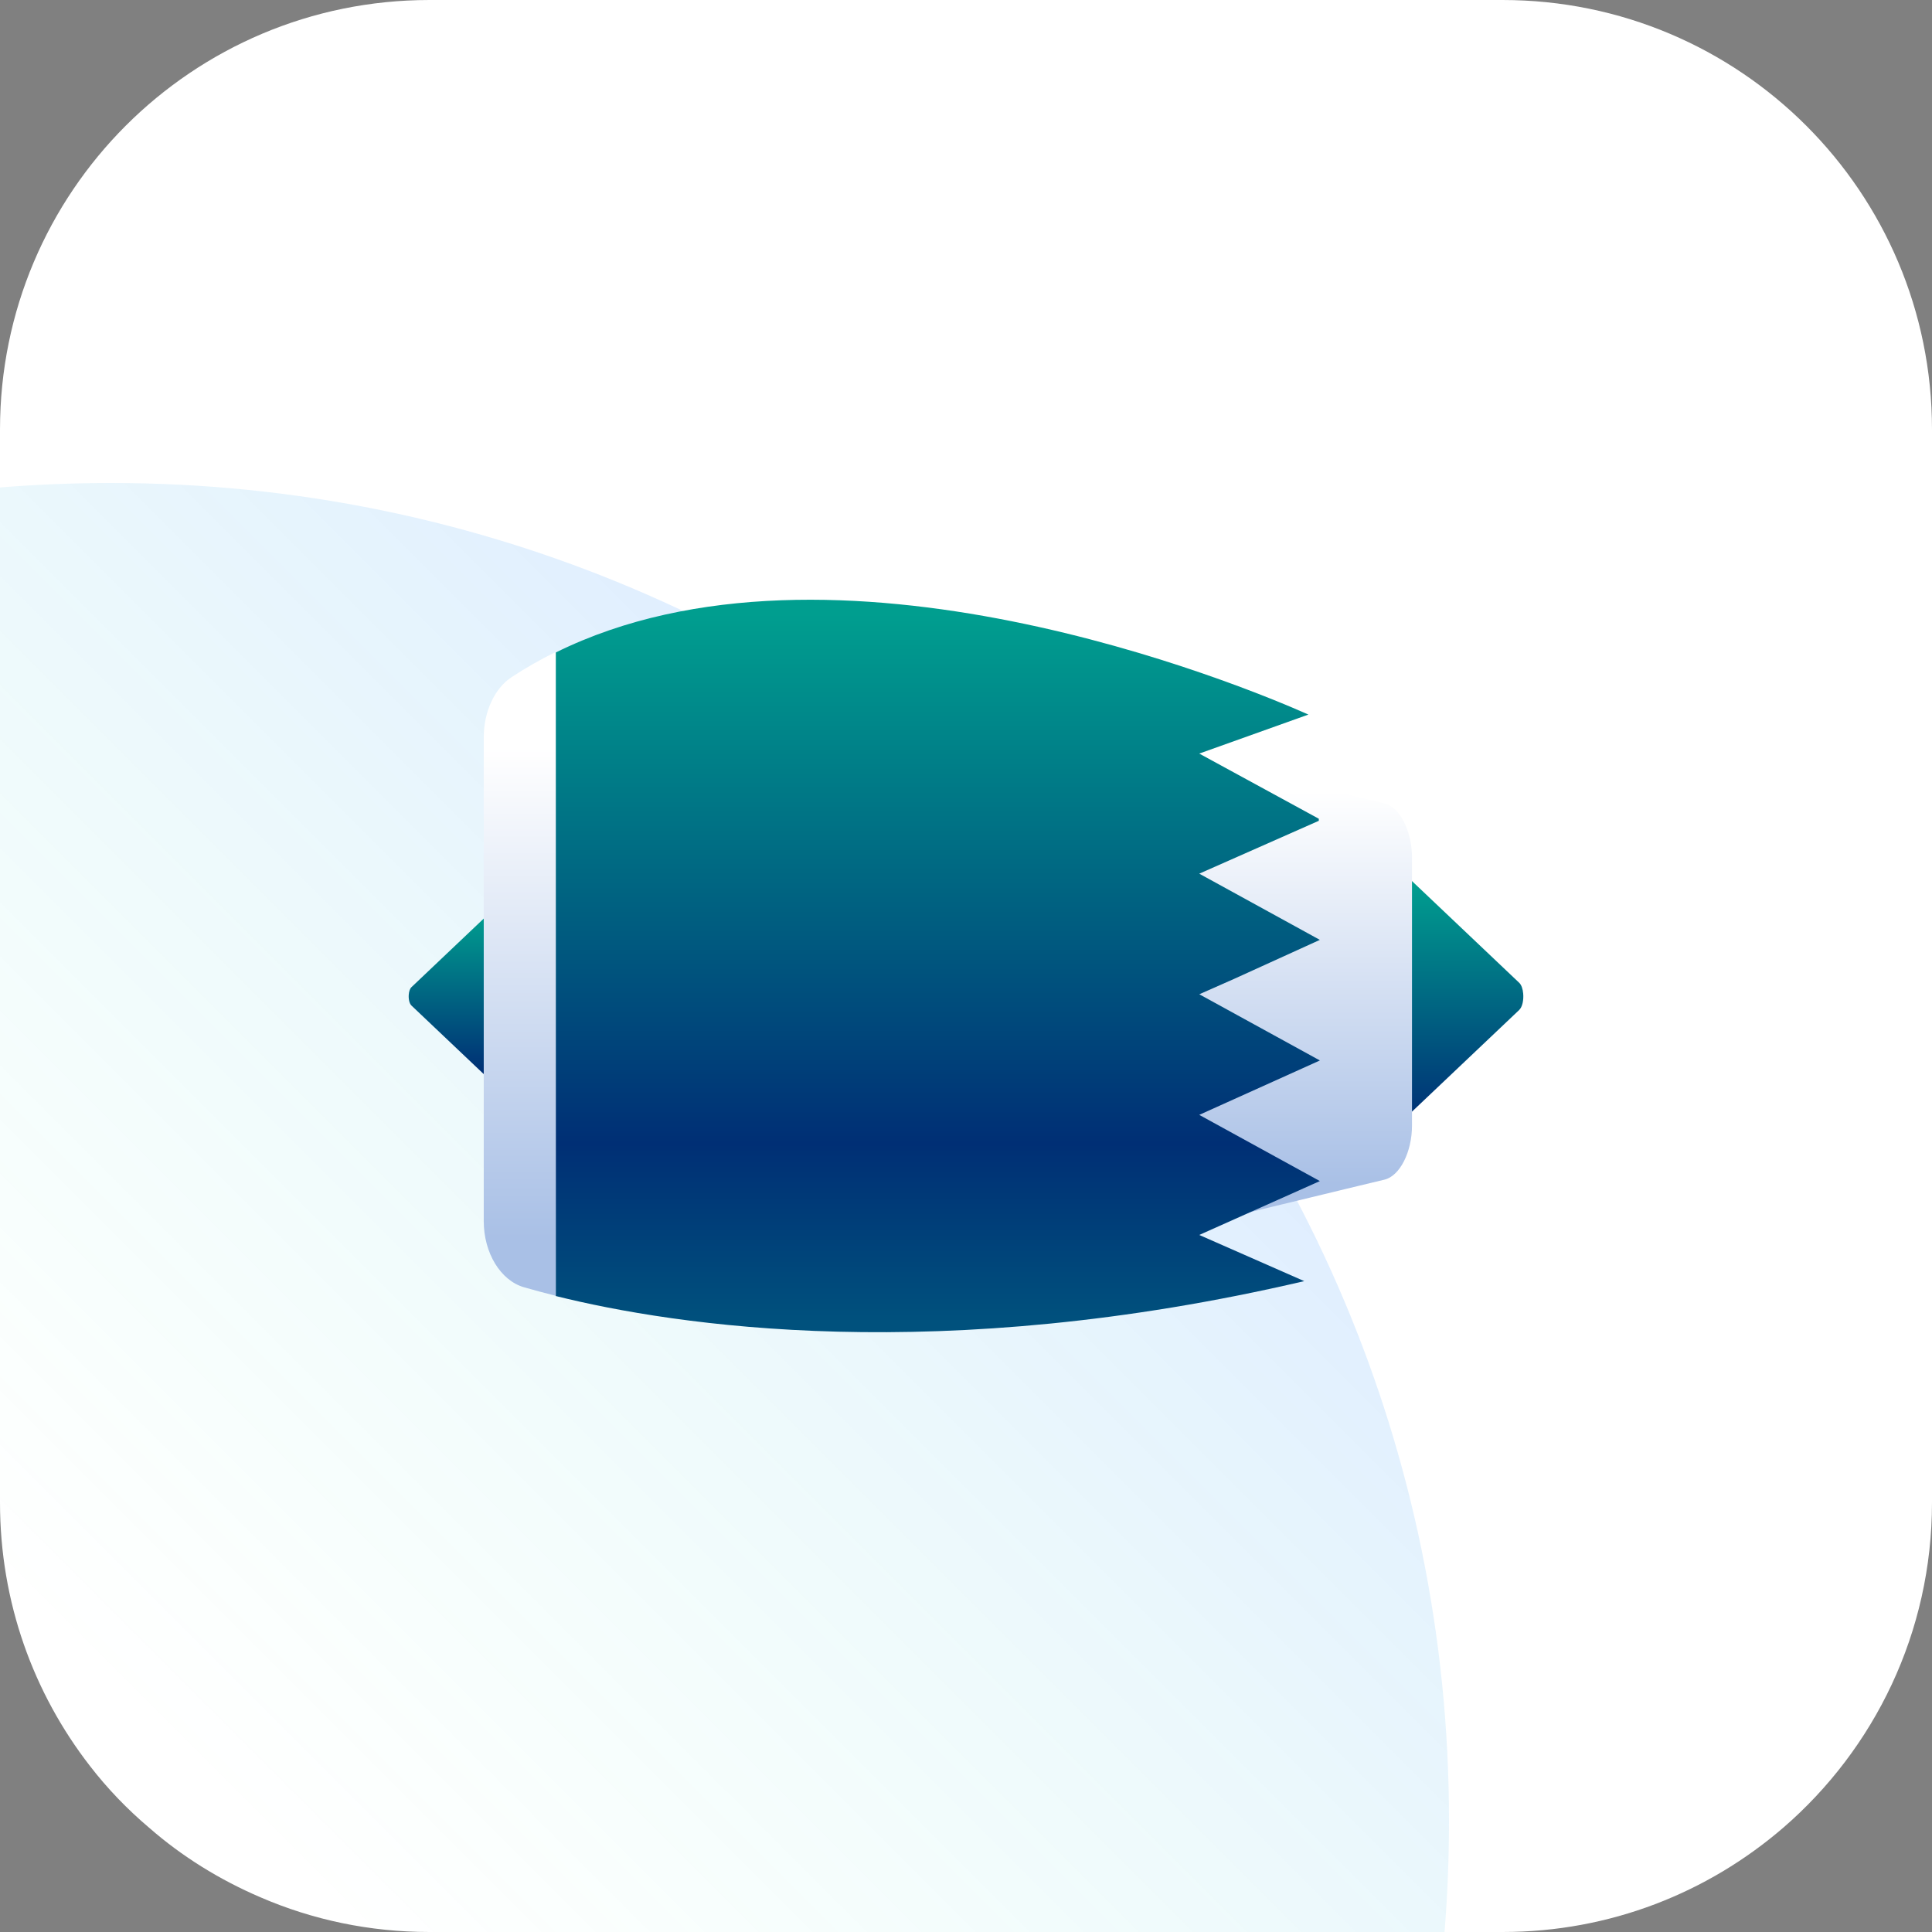
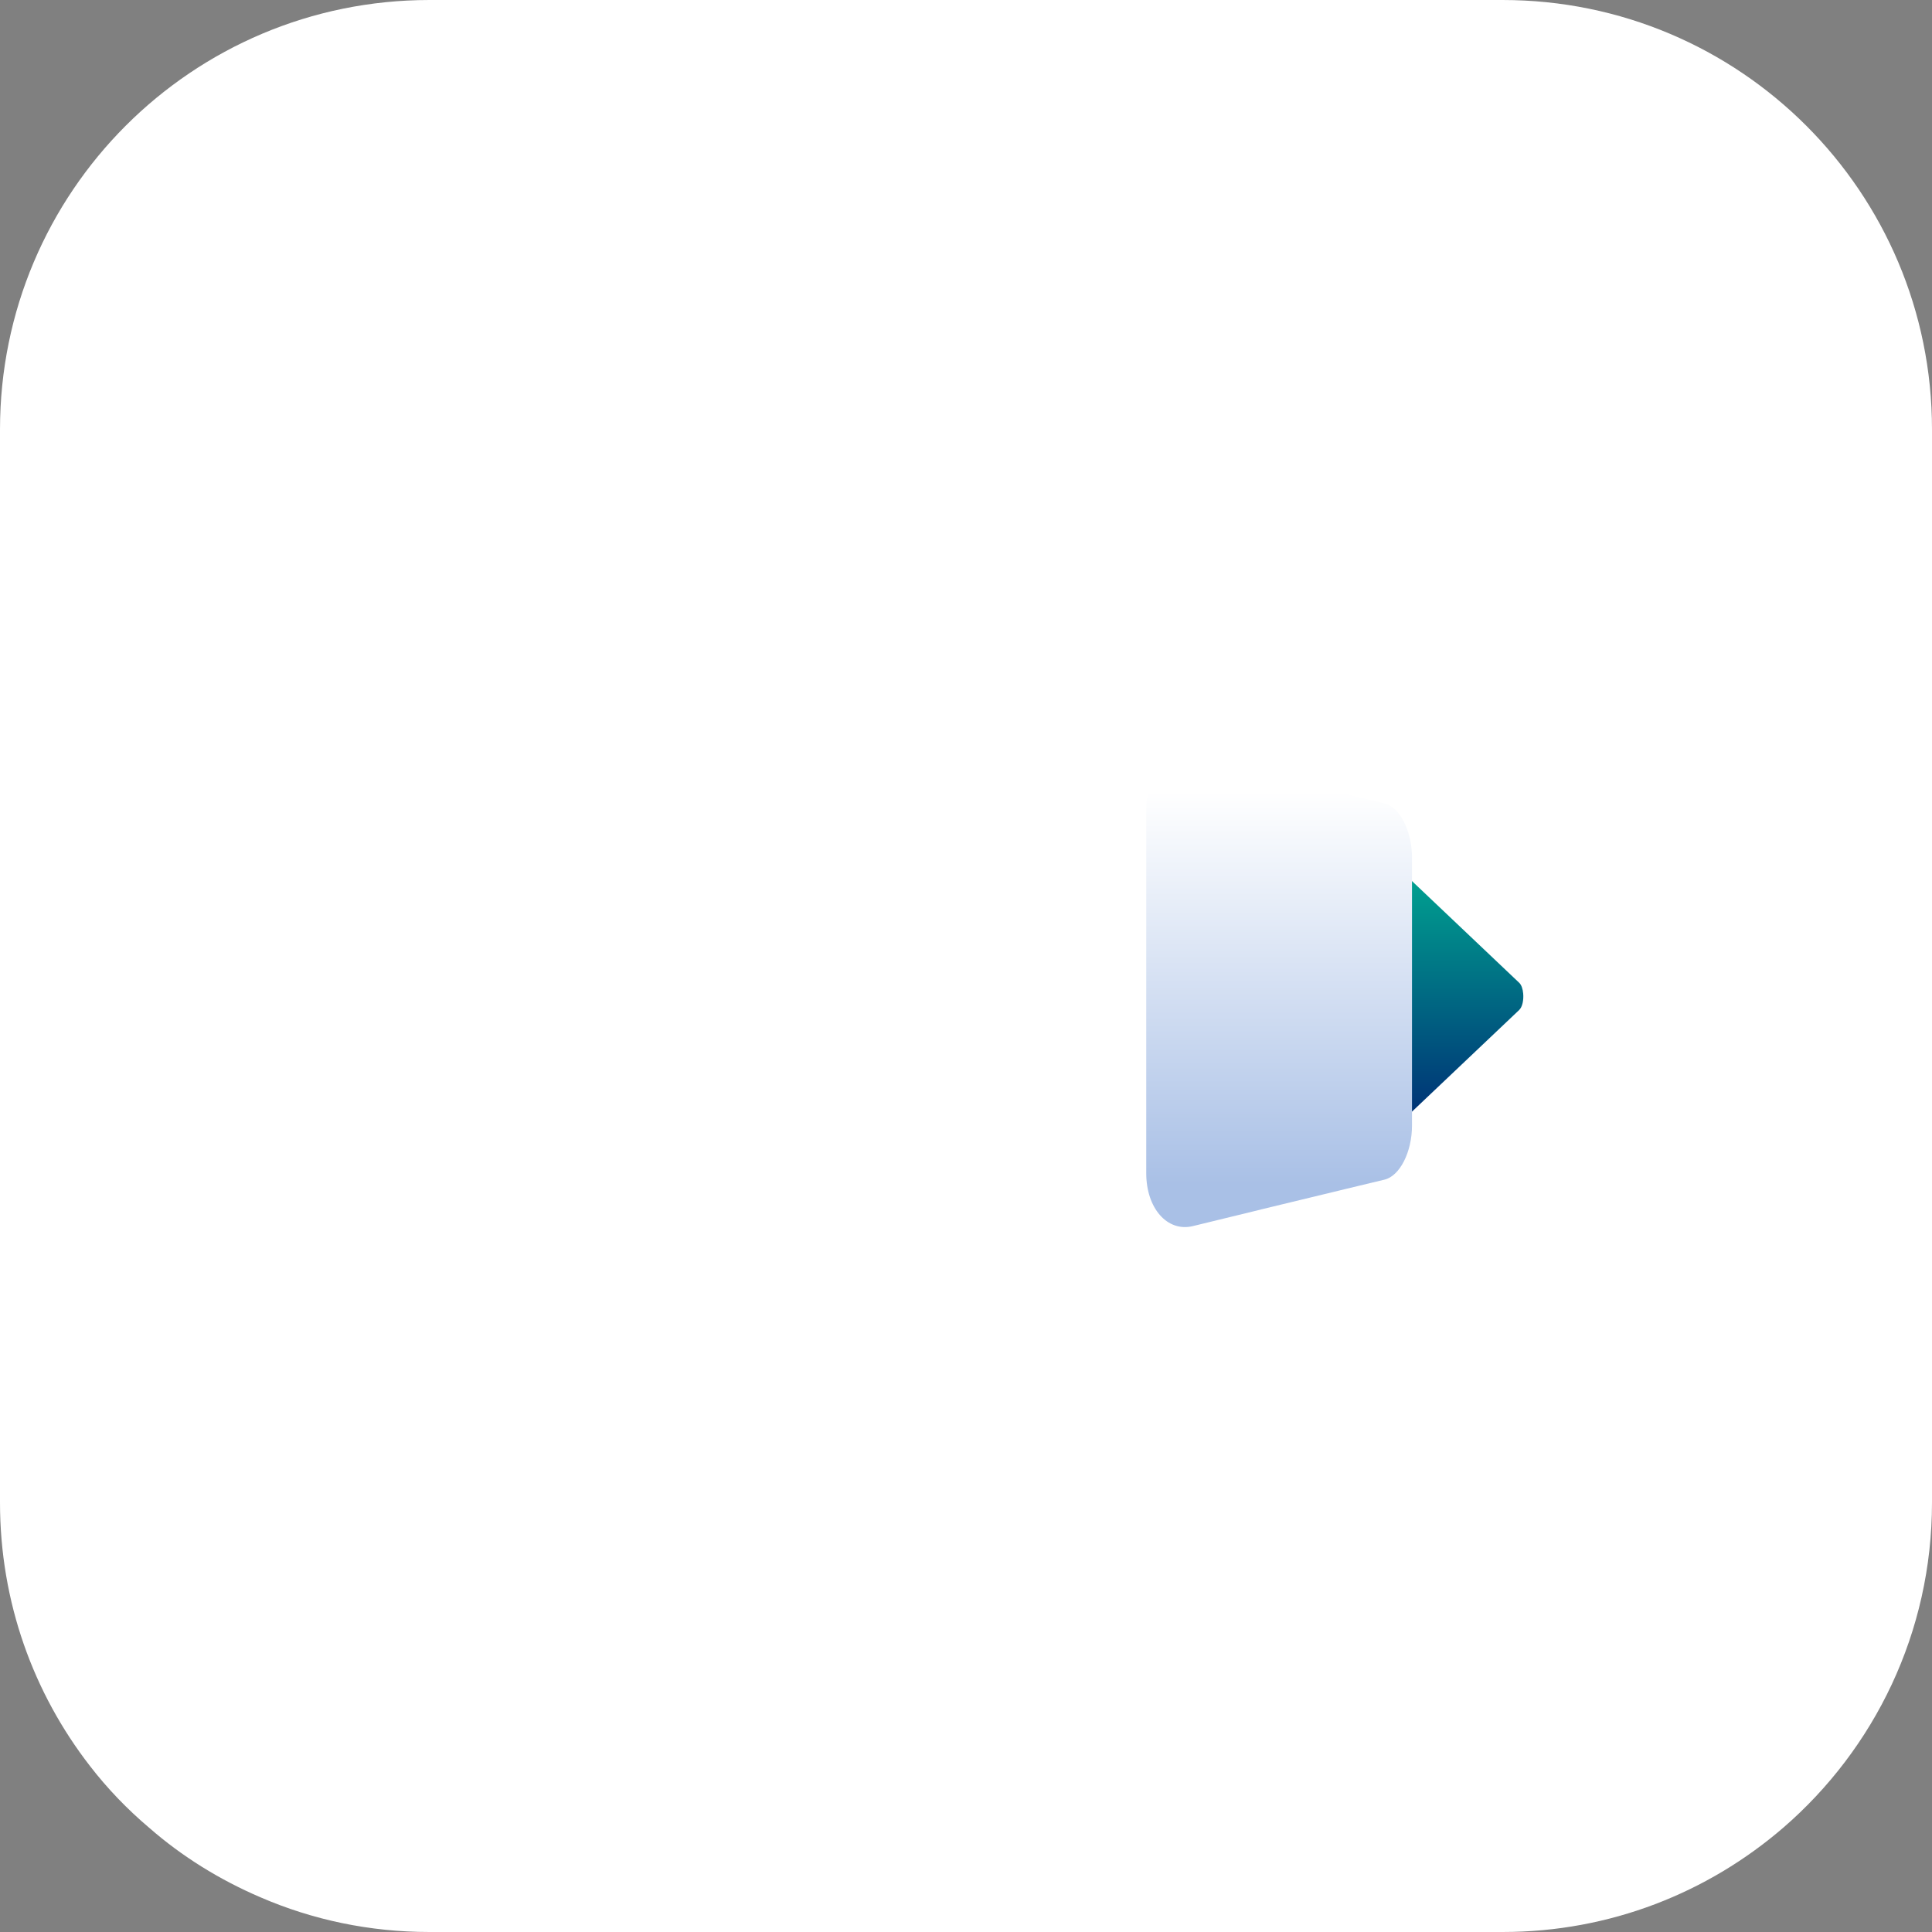
<svg xmlns="http://www.w3.org/2000/svg" xmlns:xlink="http://www.w3.org/1999/xlink" id="uuid-bd114223-9be1-4e7d-9e6b-763d9772edab" viewBox="0 0 52 52">
  <rect x="0" y="0" width="52" height="52" fill="#808080" stroke="none" />
  <defs>
    <linearGradient id="uuid-f9fe5bc4-a7d6-4e70-8a85-7acc2f344694" x1="28.015" y1="23.985" x2="4.73" y2="47.27" gradientUnits="userSpaceOnUse">
      <stop offset="0" stop-color="#006bff" stop-opacity=".5" />
      <stop offset="1" stop-color="#00ff9d" stop-opacity="0" />
    </linearGradient>
    <linearGradient id="uuid-f1652bc0-6e4c-46a9-8edc-4269132ac520" x1="39.498" y1="30.182" x2="39.498" y2="23.778" gradientUnits="userSpaceOnUse">
      <stop offset="0" stop-color="#002f75" />
      <stop offset="1" stop-color="#009e8f" />
    </linearGradient>
    <linearGradient id="uuid-27a3e381-dde6-4eb0-9bf1-d582d4a68714" x1="12.016" y1="28.885" x2="12.016" y2="24.591" xlink:href="#uuid-f1652bc0-6e4c-46a9-8edc-4269132ac520" />
    <linearGradient id="uuid-f3381a4b-19a1-4c22-9141-3dcddc862b8d" x1="34.427" y1="31.867" x2="34.427" y2="21.308" gradientUnits="userSpaceOnUse">
      <stop offset="0" stop-color="#a9c0e6" />
      <stop offset="1" stop-color="#fff" />
    </linearGradient>
    <linearGradient id="uuid-1b44c7c7-6ff0-4ec1-a457-acf3aa0953e8" x1="25.241" y1="35.593" x2="25.241" y2="16.518" gradientUnits="userSpaceOnUse">
      <stop offset="0" stop-color="#00517d" />
      <stop offset=".253" stop-color="#002f75" />
      <stop offset="1" stop-color="#009e8f" />
    </linearGradient>
    <linearGradient id="uuid-7419dcf0-acd8-41c7-9165-8466f0feb630" x1="13.989" y1="33.321" x2="13.989" y2="20.129" xlink:href="#uuid-f3381a4b-19a1-4c22-9141-3dcddc862b8d" />
  </defs>
  <g id="uuid-8692b67d-caaf-4995-a398-cdf778c37789">
    <path d="M52,11.56v28.88c0,3.5-1.55,6.63-4,8.75-2.03,1.75-4.66,2.81-7.56,2.81H11.56c-1.62,0-3.15-.33-4.54-.93-1.1-.47-2.12-1.1-3.01-1.88-.58-.49-1.12-1.05-1.59-1.66-1.52-1.96-2.42-4.41-2.42-7.09V11.56C0,5.17,5.17,0,11.56,0h28.88c6.39,0,11.56,5.17,11.56,11.56Z" fill="#fff" />
  </g>
-   <path d="M39,49c0,1.01-.04,2.01-.12,3H11.56c-1.62,0-3.15-.33-4.54-.93-1.1-.47-2.12-1.1-3.01-1.88-.58-.49-1.12-1.05-1.59-1.66-1.52-1.96-2.42-4.41-2.42-7.09V13.12c.99-.08,1.99-.12,3-.12,19.88,0,36,16.12,36,36Z" fill="url(#uuid-f9fe5bc4-a7d6-4e70-8a85-7acc2f344694)" opacity=".25" />
  <path d="M40.89,27.183l-2.895,2.745v-6.222l2.895,2.746c.061.058.097.17.107.292.015.169-.021.357-.107.438Z" fill="url(#uuid-f1652bc0-6e4c-46a9-8edc-4269132ac520)" />
-   <path d="M11.074,27.064l1.957,1.856 0-4.207-1.957,1.857c-.041.039-.065.115-.072.197-.01.114.014.242.072.296Z" fill="url(#uuid-27a3e381-dde6-4eb0-9bf1-d582d4a68714)" />
  <path d="M38.004,23.077v7.219c0,.705-.324,1.353-.739,1.454l-1.02.245-.234.057-2.031.491-.229.057-1.655.403c-.672.157-1.245-.472-1.245-1.429v-9.774c0-.95.572-1.586,1.245-1.422l1.655.397.229.057,2.031.491.234.057,1.02.245c.415.101.739.749.739,1.454Z" fill="url(#uuid-f3381a4b-19a1-4c22-9141-3dcddc862b8d)" />
-   <path d="M35.524,28.543l-3.246,1.464,3.246,1.782-3.246,1.45,2.826,1.243c-9.821,2.293-16.928,1.202-20.145.401v-17.321c7.457-3.688,18.494.884,20.257,1.671l-2.938,1.05,3.218,1.754v.055l-3.218,1.423,3.246,1.782-2.308,1.05-.937.414,3.246,1.782Z" fill="url(#uuid-1b44c7c7-6ff0-4ec1-a457-acf3aa0953e8)" />
-   <path d="M14.957,17.548v17.328c-.324-.081-.608-.158-.853-.229-.633-.183-1.084-.925-1.084-1.781l0-13.019c-0-.685.288-1.32.753-1.624.382-.251.778-.475,1.184-.675Z" fill="url(#uuid-7419dcf0-acd8-41c7-9165-8466f0feb630)" />
</svg>